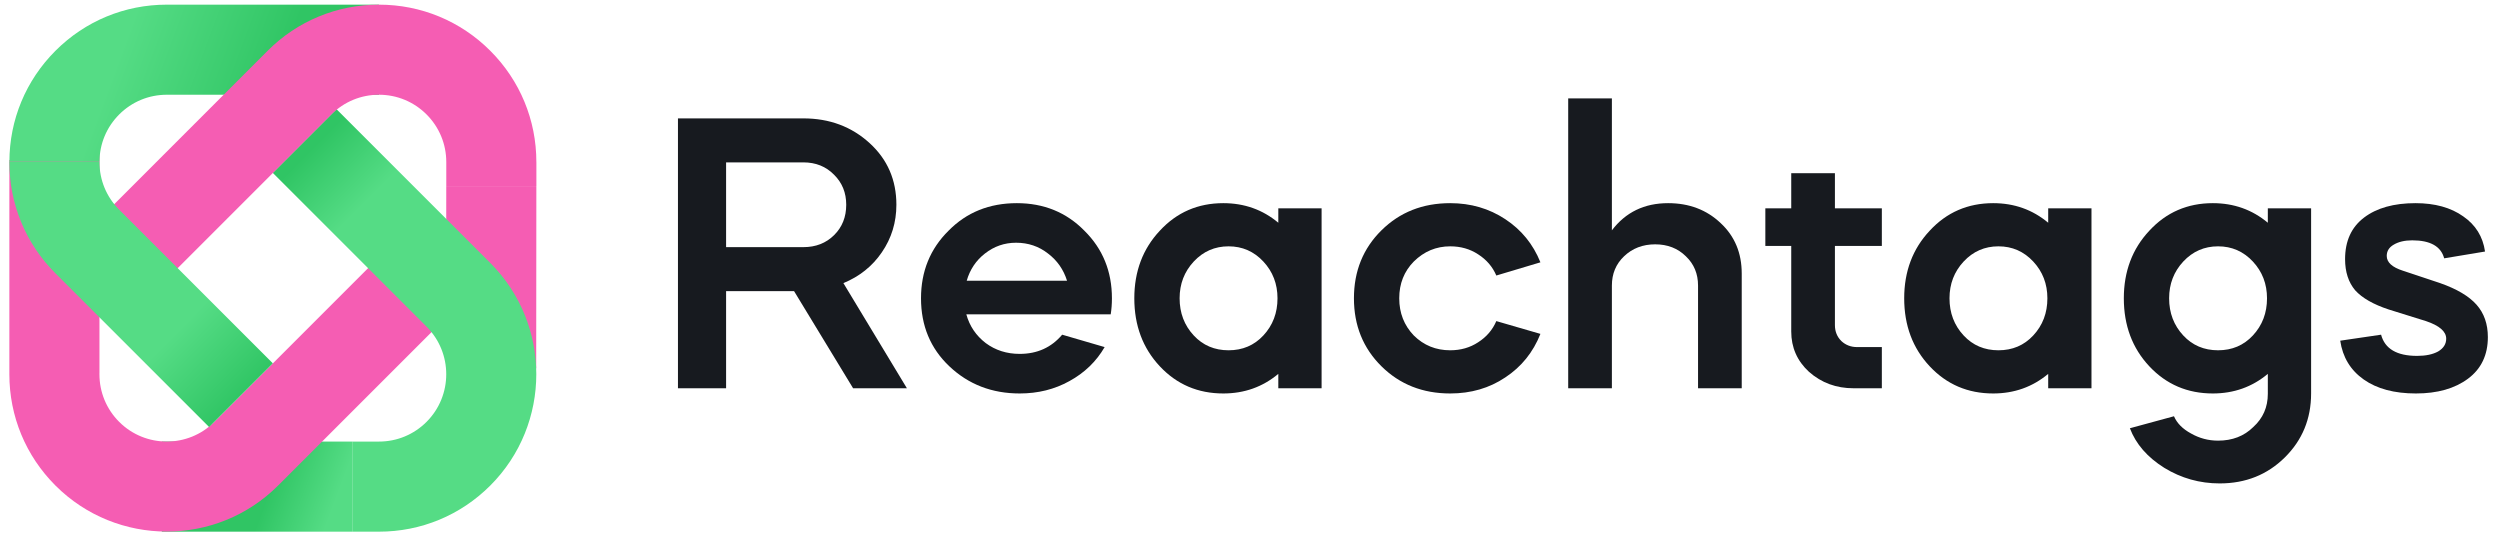
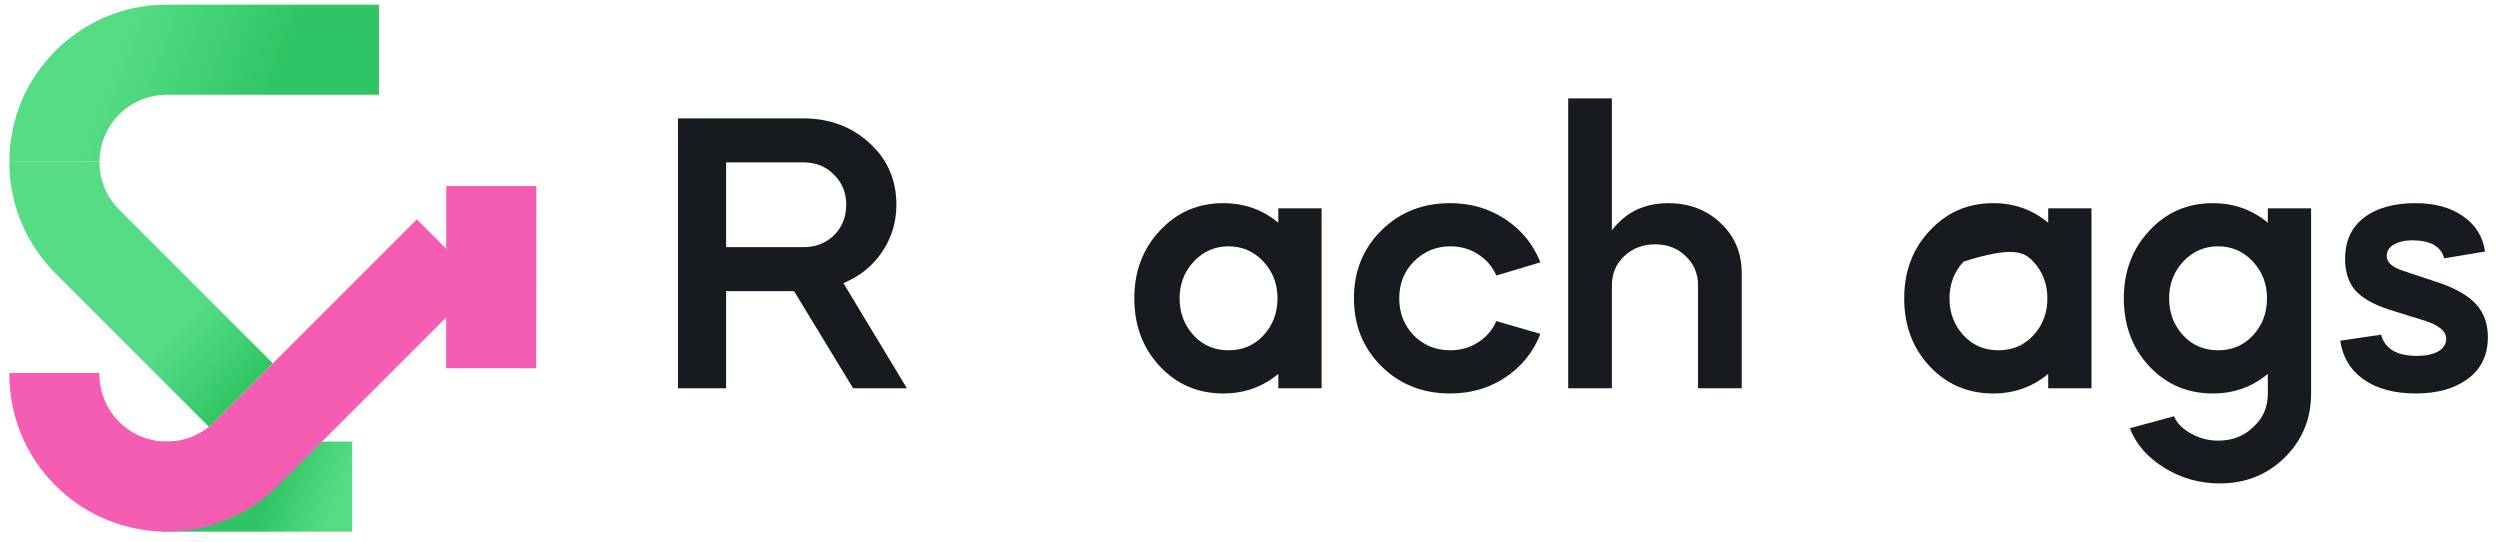
<svg xmlns="http://www.w3.org/2000/svg" width="240" height="52" viewBox="0 0 240 52" fill="none">
  <g clip-path="url(#clip0_3016_18686)">
    <path d="M150.547 9.446V37.273H154.741V27.409C154.741 26.283 155.129 25.349 155.906 24.607C156.708 23.84 157.705 23.456 158.896 23.456C160.087 23.456 161.071 23.84 161.847 24.607C162.624 25.349 163.012 26.283 163.012 27.409V37.273H167.206V26.258C167.206 24.288 166.533 22.675 165.187 21.422C163.841 20.142 162.158 19.503 160.139 19.503C157.86 19.503 156.061 20.372 154.741 22.113V9.446H150.547Z" fill="#171A1F" />
-     <path d="M169.473 23.609V20.002H171.959V16.624H176.152V20.002H180.657V23.609H176.152V31.209C176.152 31.823 176.359 32.335 176.774 32.744C177.188 33.128 177.693 33.32 178.288 33.32H180.657V37.273H177.939C176.282 37.273 174.858 36.749 173.667 35.7C172.528 34.651 171.959 33.358 171.959 31.823V23.609H169.473Z" fill="#171A1F" />
-     <path fill-rule="evenodd" clip-rule="evenodd" d="M185.249 22.151C183.618 23.891 182.803 26.053 182.803 28.637C182.803 31.247 183.618 33.422 185.249 35.163C186.88 36.903 188.912 37.773 191.346 37.773C193.365 37.773 195.125 37.146 196.627 35.892V37.273H200.782V20.002H196.627V21.383C195.125 20.129 193.365 19.503 191.346 19.503C188.912 19.503 186.88 20.385 185.249 22.151ZM195.19 25.106C196.096 26.079 196.549 27.256 196.549 28.637C196.549 30.045 196.096 31.235 195.19 32.207C194.31 33.154 193.197 33.627 191.851 33.627C190.504 33.627 189.391 33.154 188.511 32.207C187.605 31.235 187.152 30.045 187.152 28.637C187.152 27.256 187.605 26.079 188.511 25.106C189.417 24.134 190.53 23.648 191.851 23.648C193.171 23.648 194.284 24.134 195.19 25.106Z" fill="#171A1F" />
+     <path fill-rule="evenodd" clip-rule="evenodd" d="M185.249 22.151C183.618 23.891 182.803 26.053 182.803 28.637C182.803 31.247 183.618 33.422 185.249 35.163C186.88 36.903 188.912 37.773 191.346 37.773C193.365 37.773 195.125 37.146 196.627 35.892V37.273H200.782V20.002H196.627V21.383C195.125 20.129 193.365 19.503 191.346 19.503C188.912 19.503 186.88 20.385 185.249 22.151ZM195.19 25.106C196.096 26.079 196.549 27.256 196.549 28.637C196.549 30.045 196.096 31.235 195.19 32.207C194.31 33.154 193.197 33.627 191.851 33.627C190.504 33.627 189.391 33.154 188.511 32.207C187.605 31.235 187.152 30.045 187.152 28.637C187.152 27.256 187.605 26.079 188.511 25.106C193.171 23.648 194.284 24.134 195.19 25.106Z" fill="#171A1F" />
    <path fill-rule="evenodd" clip-rule="evenodd" d="M203.887 28.637C203.887 26.053 204.703 23.891 206.333 22.151C207.964 20.385 209.997 19.503 212.43 19.503C214.449 19.503 216.21 20.129 217.711 21.383V20.002H221.866V37.773C221.866 40.203 221.025 42.25 219.342 43.914C217.659 45.577 215.575 46.408 213.09 46.408C211.174 46.408 209.401 45.91 207.77 44.912C206.139 43.888 205.039 42.621 204.47 41.112L208.702 39.96C208.987 40.626 209.531 41.176 210.333 41.611C211.136 42.071 212.003 42.302 212.935 42.302C214.307 42.302 215.433 41.867 216.313 40.997C217.245 40.152 217.711 39.09 217.711 37.811V35.892C216.21 37.146 214.449 37.773 212.43 37.773C209.997 37.773 207.964 36.903 206.333 35.163C204.703 33.422 203.887 31.247 203.887 28.637ZM217.633 28.637C217.633 27.256 217.18 26.079 216.274 25.106C215.368 24.134 214.255 23.648 212.935 23.648C211.615 23.648 210.501 24.134 209.595 25.106C208.689 26.079 208.236 27.256 208.236 28.637C208.236 30.045 208.689 31.235 209.595 32.207C210.475 33.154 211.589 33.627 212.935 33.627C214.281 33.627 215.394 33.154 216.274 32.207C217.18 31.235 217.633 30.045 217.633 28.637Z" fill="#171A1F" />
    <path d="M238.563 24.147L234.641 24.799C234.331 23.648 233.308 23.072 231.574 23.072C230.849 23.072 230.253 23.213 229.787 23.494C229.347 23.75 229.127 24.108 229.127 24.569C229.127 25.183 229.645 25.657 230.68 25.989L234.253 27.179C235.858 27.742 237.023 28.433 237.748 29.252C238.473 30.07 238.835 31.107 238.835 32.361C238.835 34.075 238.201 35.406 236.932 36.352C235.664 37.299 233.994 37.773 231.923 37.773C229.852 37.773 228.182 37.325 226.914 36.429C225.645 35.533 224.895 34.292 224.662 32.706L228.584 32.13C228.946 33.486 230.098 34.165 232.04 34.165C232.868 34.165 233.541 34.024 234.059 33.742C234.577 33.435 234.835 33.026 234.835 32.514C234.835 31.823 234.188 31.26 232.894 30.825L229.321 29.712C227.846 29.226 226.771 28.612 226.098 27.87C225.451 27.102 225.128 26.104 225.128 24.876C225.128 23.136 225.736 21.805 226.953 20.884C228.169 19.963 229.813 19.503 231.884 19.503C233.748 19.503 235.276 19.925 236.466 20.769C237.657 21.588 238.356 22.714 238.563 24.147Z" fill="#171A1F" />
    <path d="M147.88 25.183L143.647 26.45C143.285 25.605 142.702 24.927 141.9 24.415C141.123 23.904 140.23 23.648 139.22 23.648C137.874 23.648 136.709 24.134 135.725 25.106C134.793 26.053 134.327 27.23 134.327 28.637C134.327 30.045 134.793 31.235 135.725 32.207C136.683 33.154 137.848 33.627 139.22 33.627C140.23 33.627 141.123 33.371 141.9 32.86C142.702 32.348 143.285 31.67 143.647 30.825L147.88 32.053C147.181 33.819 146.055 35.214 144.501 36.237C142.974 37.261 141.214 37.773 139.22 37.773C136.58 37.773 134.379 36.903 132.619 35.163C130.859 33.422 129.978 31.247 129.978 28.637C129.978 26.027 130.859 23.852 132.619 22.113C134.379 20.372 136.58 19.503 139.22 19.503C141.188 19.503 142.948 20.014 144.501 21.038C146.055 22.061 147.181 23.443 147.88 25.183Z" fill="#171A1F" />
    <path fill-rule="evenodd" clip-rule="evenodd" d="M111.34 22.151C109.71 23.891 108.894 26.053 108.894 28.637C108.894 31.247 109.71 33.422 111.34 35.163C112.971 36.903 115.004 37.773 117.437 37.773C119.456 37.773 121.217 37.146 122.718 35.892V37.273H126.873V20.002H122.718V21.383C121.217 20.129 119.456 19.503 117.437 19.503C115.004 19.503 112.971 20.385 111.34 22.151ZM121.281 25.106C122.187 26.079 122.64 27.256 122.64 28.637C122.64 30.045 122.187 31.235 121.281 32.207C120.401 33.154 119.288 33.627 117.942 33.627C116.596 33.627 115.482 33.154 114.602 32.207C113.696 31.235 113.243 30.045 113.243 28.637C113.243 27.256 113.696 26.079 114.602 25.106C115.508 24.134 116.622 23.648 117.942 23.648C119.262 23.648 120.375 24.134 121.281 25.106Z" fill="#171A1F" />
-     <path fill-rule="evenodd" clip-rule="evenodd" d="M106.629 30.173H92.766C93.076 31.299 93.698 32.22 94.63 32.936C95.562 33.627 96.649 33.973 97.891 33.973C99.574 33.973 100.933 33.358 101.969 32.13L106.046 33.32C105.244 34.702 104.117 35.789 102.668 36.583C101.244 37.376 99.652 37.773 97.891 37.773C95.225 37.773 92.973 36.903 91.135 35.163C89.323 33.448 88.417 31.273 88.417 28.637C88.417 26.053 89.297 23.891 91.057 22.151C92.792 20.385 94.979 19.503 97.62 19.503C100.208 19.503 102.37 20.385 104.104 22.151C105.865 23.891 106.745 26.053 106.745 28.637C106.745 29.175 106.706 29.687 106.629 30.173ZM92.805 26.949H102.435C102.098 25.874 101.49 25.004 100.61 24.339C99.73 23.648 98.707 23.302 97.542 23.302C96.429 23.302 95.432 23.648 94.552 24.339C93.698 25.004 93.115 25.874 92.805 26.949Z" fill="#171A1F" />
    <path fill-rule="evenodd" clip-rule="evenodd" d="M77.122 11.365H65.084V37.273H69.705V27.947H76.229L81.898 37.273H87.063L80.966 27.179C82.52 26.539 83.749 25.554 84.655 24.224C85.587 22.867 86.053 21.345 86.053 19.656C86.053 17.276 85.199 15.306 83.49 13.745C81.756 12.159 79.633 11.365 77.122 11.365ZM69.705 15.588H77.122C78.313 15.588 79.297 15.984 80.073 16.777C80.85 17.545 81.238 18.505 81.238 19.656C81.238 20.833 80.85 21.805 80.073 22.573C79.297 23.341 78.313 23.725 77.122 23.725H69.705V15.588Z" fill="#171A1F" />
    <path d="M51.475 35.352C51.475 35.352 51.487 23.345 51.49 17.86H42.841C42.837 23.343 42.825 35.343 42.825 35.343L51.475 35.352Z" fill="url(#paint0_linear_3016_18686)" />
    <path d="M33.814 42.391H15.536V51.04H33.814V42.391Z" fill="url(#paint1_linear_3016_18686)" />
-     <path d="M9.548 14.445L0.898 15.37V35.807H9.548V14.445Z" fill="url(#paint2_linear_3016_18686)" />
    <path d="M26.697 46.614L46.132 27.179L40.016 21.063L20.581 40.498C18.06 43.018 13.961 43.018 11.44 40.498C10.22 39.277 9.546 37.654 9.546 35.927V35.806H0.898V35.927C0.898 39.964 2.47 43.758 5.324 46.612C11.216 52.504 20.804 52.504 26.697 46.612V46.614Z" fill="url(#paint3_linear_3016_18686)" />
    <path d="M11.441 10.988C12.662 9.768 14.285 9.095 16.011 9.095H36.38V0.447H16.011C11.974 0.447 8.18 2.018 5.326 4.873C2.481 7.718 0.91 11.497 0.901 15.519H9.55C9.561 13.807 10.23 12.2 11.441 10.99V10.988Z" fill="url(#paint4_linear_3016_18686)" />
-     <path d="M26.184 16.592L32.299 10.477L47.065 25.242C52.957 31.134 52.958 40.721 47.065 46.614C44.211 49.468 40.417 51.04 36.38 51.04H33.814V42.391H36.38C38.106 42.391 39.729 41.718 40.95 40.498C43.469 37.977 43.47 33.878 40.95 31.357L26.184 16.592Z" fill="url(#paint5_linear_3016_18686)" />
-     <path d="M51.491 15.558C51.491 11.521 49.92 7.727 47.065 4.873C44.211 2.018 40.416 0.447 36.38 0.447C32.344 0.447 28.549 2.018 25.694 4.873L9.555 21.012L15.67 27.128L31.81 10.988C33.03 9.768 34.654 9.095 36.38 9.095C38.106 9.095 39.73 9.767 40.95 10.988C42.17 12.209 42.843 13.832 42.843 15.558C42.843 16 42.843 16.812 42.843 17.859H51.493C51.493 16.812 51.493 16 51.493 15.558H51.491Z" fill="url(#paint6_linear_3016_18686)" />
    <path d="M26.191 34.879L11.441 20.129C10.221 18.909 9.549 17.286 9.549 15.559C9.549 15.546 9.551 15.534 9.551 15.519H0.9C0.9 15.532 0.9 15.545 0.9 15.559C0.9 19.596 2.471 23.392 5.326 26.245L20.075 40.995L26.191 34.879Z" fill="url(#paint7_linear_3016_18686)" />
  </g>
  <defs>
    <linearGradient id="paint0_linear_3016_18686" x1="47.158" y1="17.86" x2="47.158" y2="35.352" gradientUnits="userSpaceOnUse">
      <stop stop-color="#F55DB3" />
    </linearGradient>
    <linearGradient id="paint1_linear_3016_18686" x1="15.853" y1="43.414" x2="35.22" y2="50.661" gradientUnits="userSpaceOnUse">
      <stop offset="0.516" stop-color="#30C564" />
      <stop offset="0.82" stop-color="#55DC85" />
    </linearGradient>
    <linearGradient id="paint2_linear_3016_18686" x1="5.064" y1="37.955" x2="5.364" y2="14.568" gradientUnits="userSpaceOnUse">
      <stop offset="0.1" stop-color="#F55DB3" />
    </linearGradient>
    <linearGradient id="paint3_linear_3016_18686" x1="11.762" y1="43.213" x2="36.654" y2="18.723" gradientUnits="userSpaceOnUse">
      <stop stop-color="#F55DB3" />
    </linearGradient>
    <linearGradient id="paint4_linear_3016_18686" x1="35.365" y1="14.215" x2="1.221" y2="1.493" gradientUnits="userSpaceOnUse">
      <stop offset="0.29" stop-color="#30C564" />
      <stop offset="0.7" stop-color="#55DC85" />
    </linearGradient>
    <linearGradient id="paint5_linear_3016_18686" x1="14.612" y1="12.4" x2="49.143" y2="46.768" gradientUnits="userSpaceOnUse">
      <stop offset="0.25" stop-color="#30C564" />
      <stop offset="0.4" stop-color="#55DC85" />
    </linearGradient>
    <linearGradient id="paint6_linear_3016_18686" x1="48.092" y1="2.914" x2="13.733" y2="33.415" gradientUnits="userSpaceOnUse">
      <stop stop-color="#F55DB3" />
    </linearGradient>
    <linearGradient id="paint7_linear_3016_18686" x1="26.496" y1="39.727" x2="-3.821" y2="9.965" gradientUnits="userSpaceOnUse">
      <stop offset="0.08" stop-color="#30C564" />
      <stop offset="0.29" stop-color="#55DC85" />
    </linearGradient>
    <clipPath id="clip0_3016_18686">
      <rect width="240" height="51.176" fill="white" />
    </clipPath>
  </defs>
</svg>